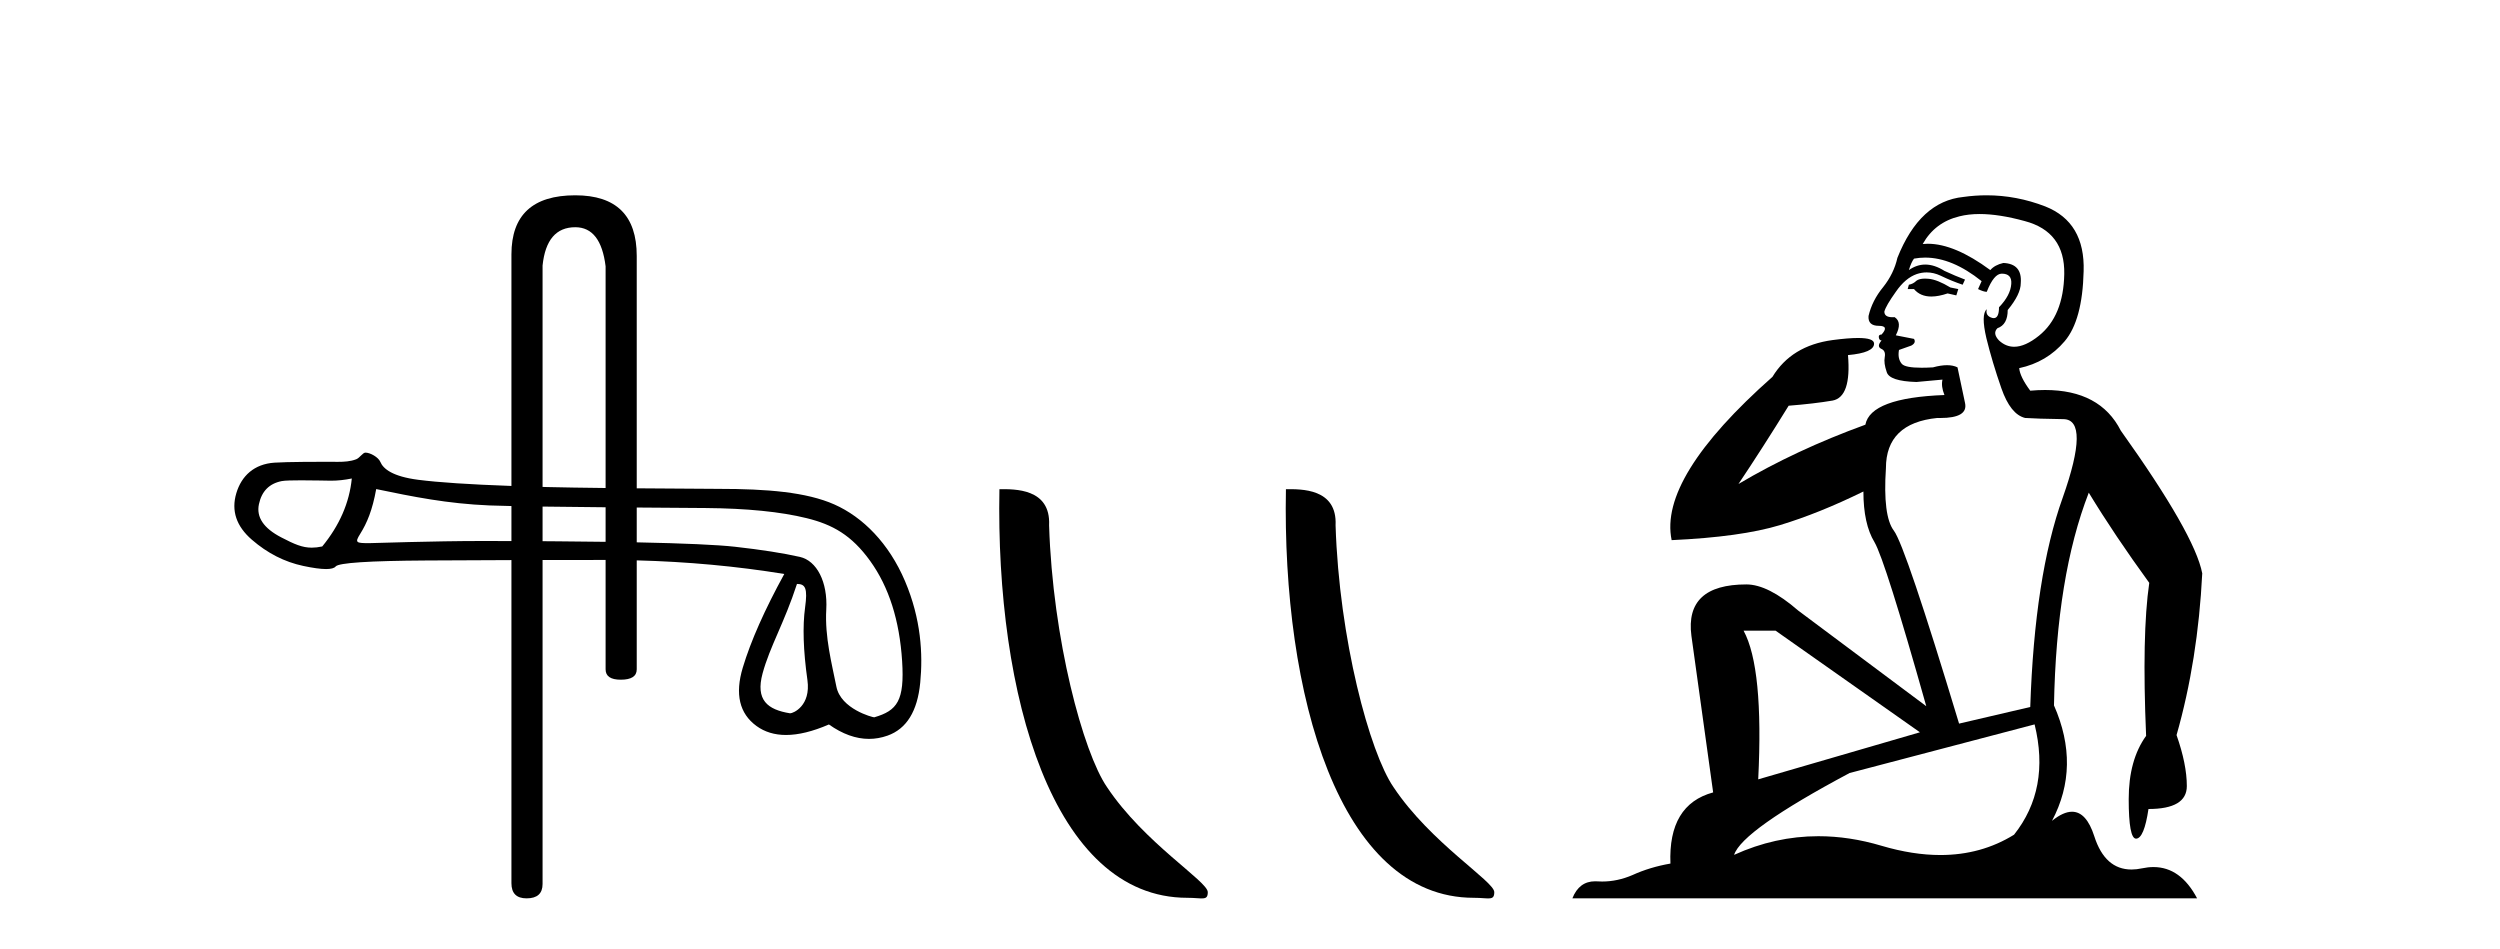
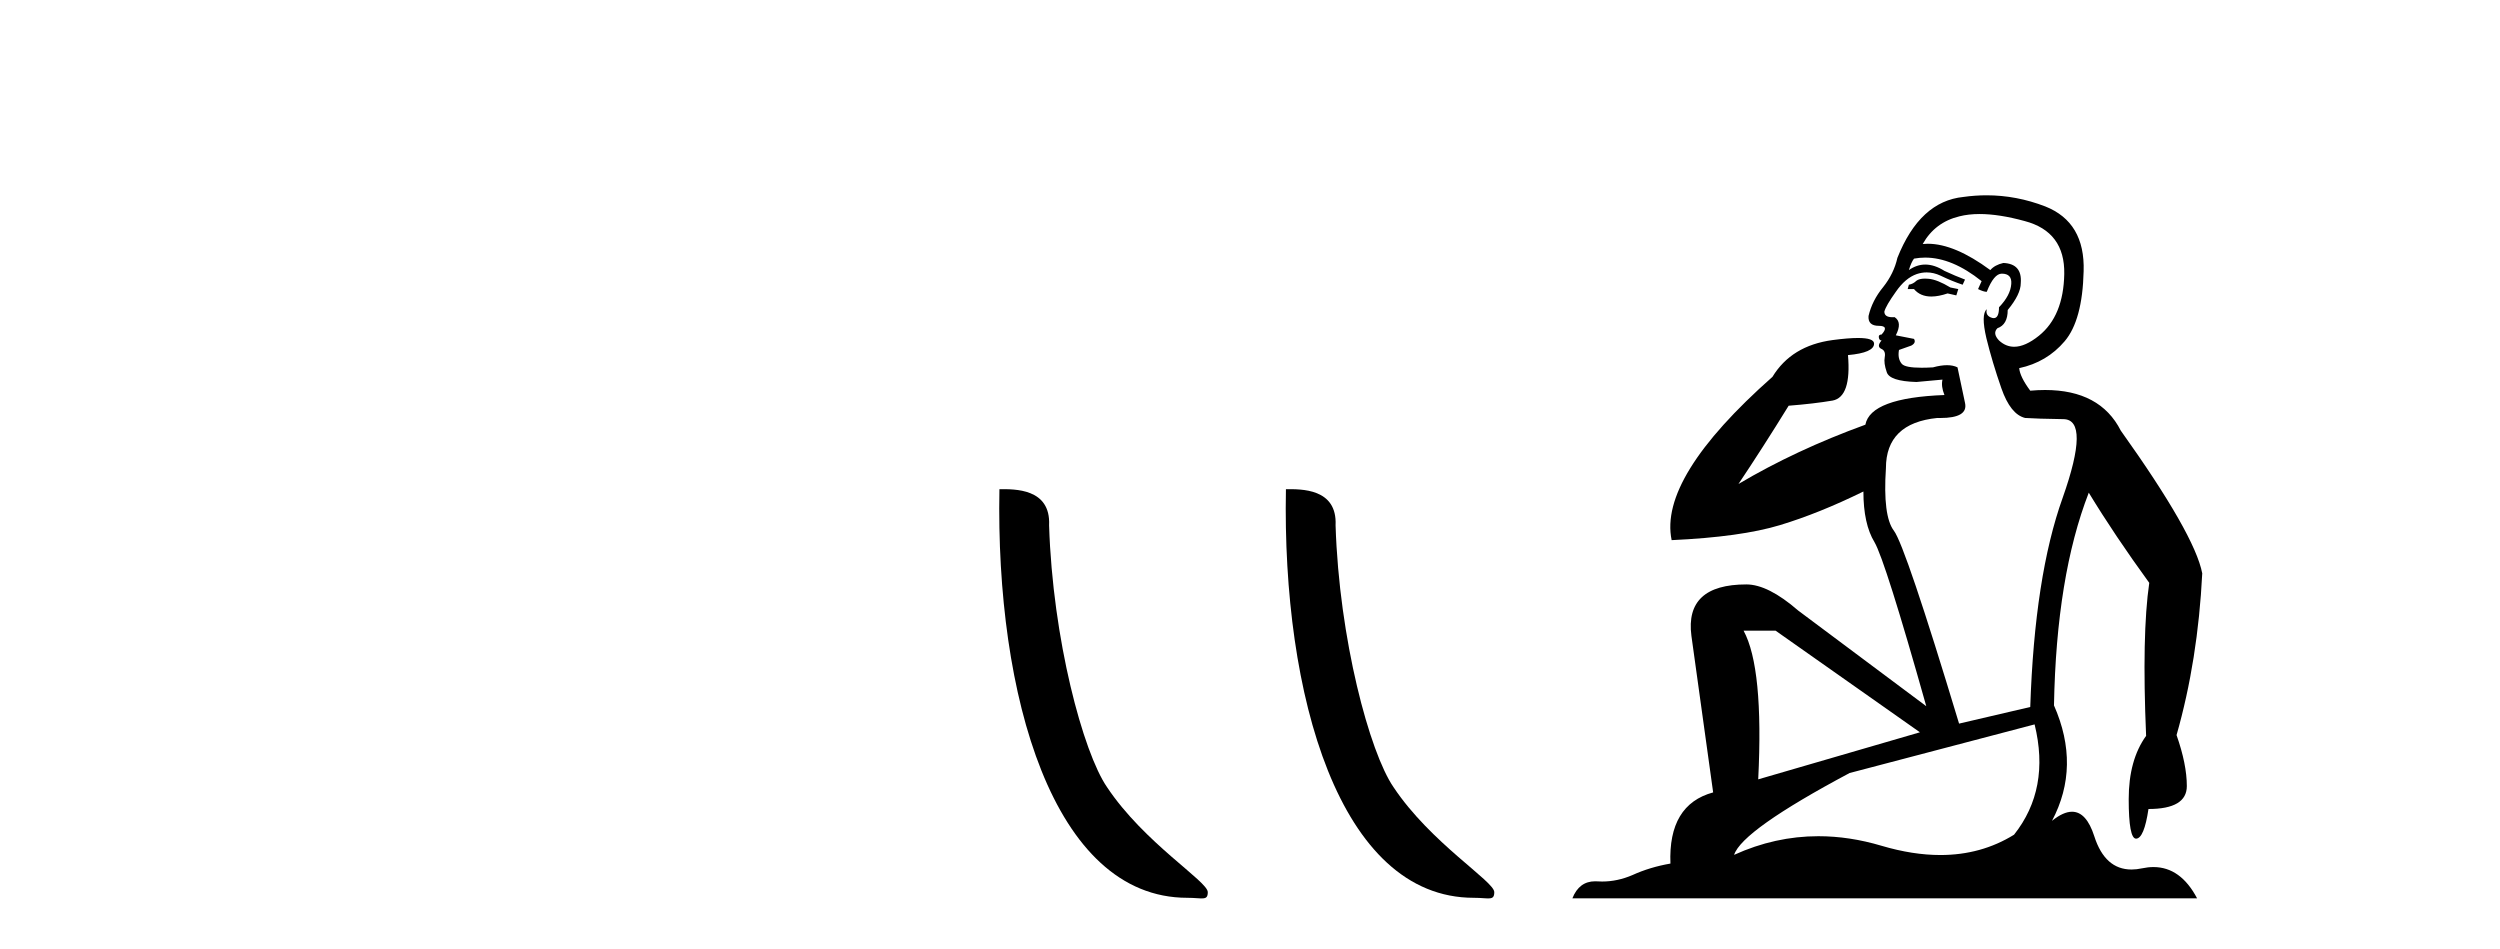
<svg xmlns="http://www.w3.org/2000/svg" width="108.0" height="41.0">
-   <path d="M 24.852 9.816 C 25.588 9.816 26.024 10.379 26.162 11.505 L 26.162 21.082 L 26.162 21.082 C 25.198 21.071 24.287 21.057 23.647 21.041 C 23.577 21.039 23.508 21.037 23.439 21.035 L 23.439 21.035 L 23.439 11.471 C 23.553 10.367 24.025 9.816 24.852 9.816 ZM 23.439 21.884 L 23.439 21.884 C 24.279 21.896 25.231 21.906 26.162 21.914 L 26.162 21.914 L 26.162 23.407 L 26.162 23.407 C 25.522 23.398 24.834 23.391 24.096 23.385 C 23.872 23.383 23.653 23.382 23.439 23.38 L 23.439 23.38 L 23.439 21.884 ZM 16.252 21.128 C 17.836 21.457 19.325 21.76 21.148 21.835 C 21.379 21.844 21.703 21.853 22.094 21.861 L 22.094 21.861 L 22.094 23.374 L 22.094 23.374 C 21.653 23.372 21.236 23.371 20.843 23.371 C 18.71 23.371 16.102 23.464 15.95 23.464 C 15.382 23.464 15.321 23.447 15.557 23.069 C 15.856 22.591 16.088 22.04 16.252 21.128 ZM 15.198 20.671 C 15.094 21.717 14.668 22.696 13.921 23.607 C 13.754 23.642 13.607 23.659 13.468 23.659 C 13.058 23.659 12.719 23.511 12.15 23.215 C 11.387 22.819 11.066 22.341 11.186 21.78 C 11.305 21.22 11.634 20.888 12.172 20.783 C 12.304 20.757 12.643 20.75 13.014 20.75 C 13.562 20.75 14.18 20.766 14.296 20.766 C 14.601 20.766 14.88 20.734 15.198 20.671 ZM 34.429 25.226 C 34.802 25.226 34.892 25.427 34.78 26.242 C 34.668 27.056 34.701 28.102 34.881 29.38 C 35.036 30.489 34.271 30.815 34.134 30.815 C 34.131 30.815 34.128 30.815 34.125 30.814 C 33.161 30.657 32.63 30.247 32.944 29.089 C 33.258 27.93 33.884 26.904 34.429 25.226 ZM 27.507 21.925 C 28.882 21.936 30.045 21.943 30.485 21.947 C 32.271 21.962 33.724 22.108 34.845 22.384 C 35.966 22.66 36.786 23.114 37.593 24.235 C 38.4 25.356 38.86 26.798 38.972 28.562 C 39.08 30.265 38.765 30.699 37.766 30.988 C 37.766 30.988 37.765 30.988 37.764 30.988 C 37.695 30.988 36.324 30.63 36.132 29.664 C 35.938 28.685 35.627 27.519 35.695 26.331 C 35.762 25.143 35.286 24.222 34.554 24.058 C 33.821 23.893 32.887 23.747 31.751 23.62 C 30.984 23.535 29.569 23.471 27.507 23.429 L 27.507 23.429 L 27.507 21.925 ZM 24.852 8.437 C 23.013 8.437 22.094 9.287 22.094 10.988 L 22.094 20.993 L 22.094 20.993 C 20.276 20.928 18.933 20.839 18.066 20.727 C 16.967 20.585 16.557 20.259 16.43 19.953 C 16.347 19.754 15.997 19.553 15.785 19.553 C 15.671 19.553 15.538 19.784 15.387 19.841 C 15.135 19.937 14.868 19.952 14.586 19.952 C 14.458 19.952 14.325 19.949 14.19 19.949 C 14.183 19.949 14.164 19.949 14.135 19.949 C 13.827 19.949 12.388 19.95 11.856 19.987 C 10.982 20.046 10.432 20.555 10.208 21.31 C 9.984 22.064 10.208 22.733 10.881 23.316 C 11.553 23.899 12.293 24.276 13.1 24.448 C 13.522 24.538 13.851 24.583 14.087 24.583 C 14.302 24.583 14.441 24.545 14.501 24.471 C 14.628 24.314 15.936 24.228 18.424 24.213 C 19.627 24.206 20.85 24.2 22.094 24.196 L 22.094 24.196 L 22.094 38.154 C 22.094 38.591 22.312 38.809 22.749 38.809 C 23.209 38.809 23.439 38.602 23.439 38.189 L 23.439 24.193 L 23.439 24.193 C 24.335 24.191 25.241 24.19 26.158 24.19 C 26.16 24.19 26.161 24.19 26.162 24.19 L 26.162 24.19 L 26.162 28.915 C 26.162 29.214 26.38 29.363 26.817 29.363 C 27.277 29.363 27.507 29.214 27.507 28.915 L 27.507 24.208 L 27.507 24.208 C 29.696 24.265 31.821 24.46 33.881 24.796 C 33.029 26.35 32.431 27.699 32.088 28.842 C 31.744 29.985 31.942 30.826 32.682 31.364 C 33.037 31.622 33.462 31.751 33.956 31.751 C 34.492 31.751 35.109 31.6 35.809 31.297 C 36.396 31.712 36.973 31.92 37.54 31.92 C 37.81 31.92 38.077 31.873 38.342 31.779 C 39.164 31.487 39.635 30.725 39.754 29.492 C 39.874 28.259 39.792 26.742 39.097 25.106 C 38.402 23.469 37.274 22.337 36.041 21.791 C 34.841 21.26 33.146 21.119 31.04 21.119 C 31.007 21.119 29.339 21.111 27.507 21.095 L 27.507 21.095 L 27.507 11.057 C 27.507 9.31 26.622 8.437 24.852 8.437 Z" style="fill:#000000;stroke:none" />
  <path d="M 51.292 38.785 C 51.946 38.785 52.177 38.932 52.176 38.539 C 52.176 38.071 49.43 36.418 47.823 34.004 C 46.791 32.504 45.474 27.607 45.321 22.695 C 45.398 21.083 43.816 21.132 43.175 21.132 C 43.005 30.016 45.479 38.785 51.292 38.785 Z" style="fill:#000000;stroke:none" />
  <path d="M 63.668 38.785 C 64.322 38.785 64.553 38.932 64.553 38.539 C 64.553 38.071 61.806 36.418 60.199 34.004 C 59.168 32.504 57.851 27.607 57.697 22.695 C 57.774 21.083 56.192 21.132 55.552 21.132 C 55.381 30.016 57.855 38.785 63.668 38.785 Z" style="fill:#000000;stroke:none" />
  <path d="M 83.161 12.036 Q 82.907 12.036 82.788 12.129 Q 82.651 12.266 82.463 12.3 L 82.412 12.488 L 82.685 12.488 Q 82.955 12.81 83.433 12.81 Q 83.742 12.81 84.137 12.676 L 84.513 12.761 L 84.598 12.488 L 84.257 12.419 Q 83.693 12.078 83.317 12.044 Q 83.234 12.036 83.161 12.036 ZM 85.52 9.246 Q 86.359 9.246 87.468 9.55 Q 89.21 10.011 89.176 11.839 Q 89.142 13.649 88.083 14.503 Q 87.489 14.98 87.012 14.98 Q 86.651 14.98 86.357 14.708 Q 86.067 14.401 86.289 14.179 Q 86.733 14.025 86.733 13.393 Q 87.297 12.71 87.297 12.232 Q 87.365 11.395 86.545 11.36 Q 86.17 11.446 85.982 11.668 Q 84.439 10.53 83.28 10.53 Q 83.168 10.53 83.061 10.541 L 83.061 10.541 Q 83.59 9.601 84.649 9.345 Q 85.041 9.246 85.52 9.246 ZM 83.167 11.128 Q 84.334 11.128 85.606 12.146 L 85.452 12.488 Q 85.691 12.607 85.828 12.607 Q 86.135 11.822 86.477 11.822 Q 86.921 11.822 86.887 12.266 Q 86.853 12.761 86.357 13.274 Q 86.357 13.743 86.13 13.743 Q 86.1 13.743 86.067 13.735 Q 85.76 13.649 85.828 13.359 L 85.828 13.359 Q 85.572 13.581 85.811 14.606 Q 86.067 15.648 86.46 16.775 Q 86.853 17.902 87.485 18.056 Q 87.98 18.09 89.142 18.107 Q 90.303 18.124 89.107 21.506 Q 87.895 24.888 87.707 30.542 L 84.632 31.26 Q 82.309 23.573 81.814 22.924 Q 81.336 22.292 81.472 20.225 Q 81.472 18.278 83.693 18.056 Q 83.757 18.058 83.818 18.058 Q 85.035 18.058 84.889 17.407 Q 84.752 16.741 84.564 15.87 Q 84.376 15.776 84.111 15.776 Q 83.847 15.776 83.505 15.87 Q 83.232 15.886 83.012 15.886 Q 82.299 15.886 82.156 15.716 Q 81.968 15.494 82.036 15.118 L 82.566 14.93 Q 82.788 14.811 82.685 14.64 L 81.899 14.486 Q 82.19 13.923 81.848 13.701 Q 81.799 13.704 81.755 13.704 Q 81.404 13.704 81.404 13.461 Q 81.472 13.205 81.899 12.607 Q 82.309 12.01 82.805 11.839 Q 83.018 11.768 83.232 11.768 Q 83.531 11.768 83.829 11.907 Q 84.325 12.146 84.786 12.3 L 84.889 12.078 Q 84.479 11.924 84 11.702 Q 83.568 11.429 83.172 11.429 Q 82.802 11.429 82.463 11.668 Q 82.566 11.326 82.685 11.173 Q 82.924 11.128 83.167 11.128 ZM 76.707 27.246 L 82.941 31.635 L 75.955 33.668 Q 76.194 28.851 75.323 27.246 ZM 87.895 31.294 Q 88.578 34.078 87.007 36.059 Q 85.589 36.937 83.823 36.937 Q 82.633 36.937 81.284 36.538 Q 79.895 36.124 78.555 36.124 Q 76.685 36.124 74.913 36.93 Q 75.255 35.871 79.901 33.395 L 87.895 31.294 ZM 85.819 8.437 Q 85.323 8.437 84.82 8.508 Q 82.941 8.696 81.968 11.138 Q 81.814 11.822 81.353 12.402 Q 80.875 12.983 80.721 13.649 Q 80.687 14.076 81.165 14.076 Q 81.626 14.076 81.284 14.452 Q 81.148 14.452 81.165 14.572 Q 81.182 14.708 81.284 14.708 Q 81.062 14.965 81.267 15.067 Q 81.472 15.152 81.421 15.426 Q 81.37 15.682 81.507 16.075 Q 81.626 16.468 82.788 16.502 L 83.915 16.399 L 83.915 16.399 Q 83.847 16.69 84 17.065 Q 80.806 17.185 80.584 18.347 Q 77.578 19.44 75.101 20.909 Q 76.143 19.354 77.27 17.527 Q 78.364 17.441 79.166 17.305 Q 79.986 17.151 79.833 15.34 Q 80.96 15.238 80.96 14.845 Q 80.96 14.601 80.267 14.601 Q 79.845 14.601 79.166 14.691 Q 77.39 14.93 76.57 16.28 Q 71.651 20.635 72.215 23.334 Q 75.204 23.197 76.895 22.685 Q 78.586 22.173 80.499 21.233 Q 80.499 22.634 80.977 23.42 Q 81.438 24.205 83.215 30.508 L 77.68 26.374 Q 76.382 25.247 75.443 25.247 Q 72.778 25.247 73.069 27.468 L 74.008 34.232 Q 72.061 34.761 72.163 37.306 Q 71.275 37.46 70.524 37.802 Q 69.874 38.082 69.213 38.082 Q 69.108 38.082 69.003 38.075 Q 68.956 38.072 68.911 38.072 Q 68.216 38.072 67.927 38.809 L 94.915 38.809 Q 94.203 37.457 93.029 37.457 Q 92.794 37.457 92.541 37.511 Q 92.298 37.563 92.08 37.563 Q 90.933 37.563 90.474 36.128 Q 90.134 35.067 89.512 35.067 Q 89.132 35.067 88.646 35.461 Q 89.893 33.104 88.732 30.474 Q 88.834 24.888 90.235 21.284 Q 91.345 23.112 92.848 25.179 Q 92.524 27.399 92.712 31.789 Q 91.96 32.831 91.96 34.522 Q 91.96 36.23 92.278 36.23 Q 92.281 36.23 92.284 36.23 Q 92.626 36.213 92.814 34.949 Q 94.471 34.949 94.471 33.958 Q 94.471 33.019 94.027 31.755 Q 94.949 28.527 95.137 24.769 Q 94.812 23.078 91.618 18.603 Q 90.726 16.848 88.347 16.848 Q 88.039 16.848 87.707 16.878 Q 87.263 16.28 87.229 15.904 Q 88.424 15.648 89.193 14.742 Q 89.962 13.837 90.013 11.719 Q 90.081 9.601 88.356 8.918 Q 87.11 8.437 85.819 8.437 Z" style="fill:#000000;stroke:none" />
</svg>